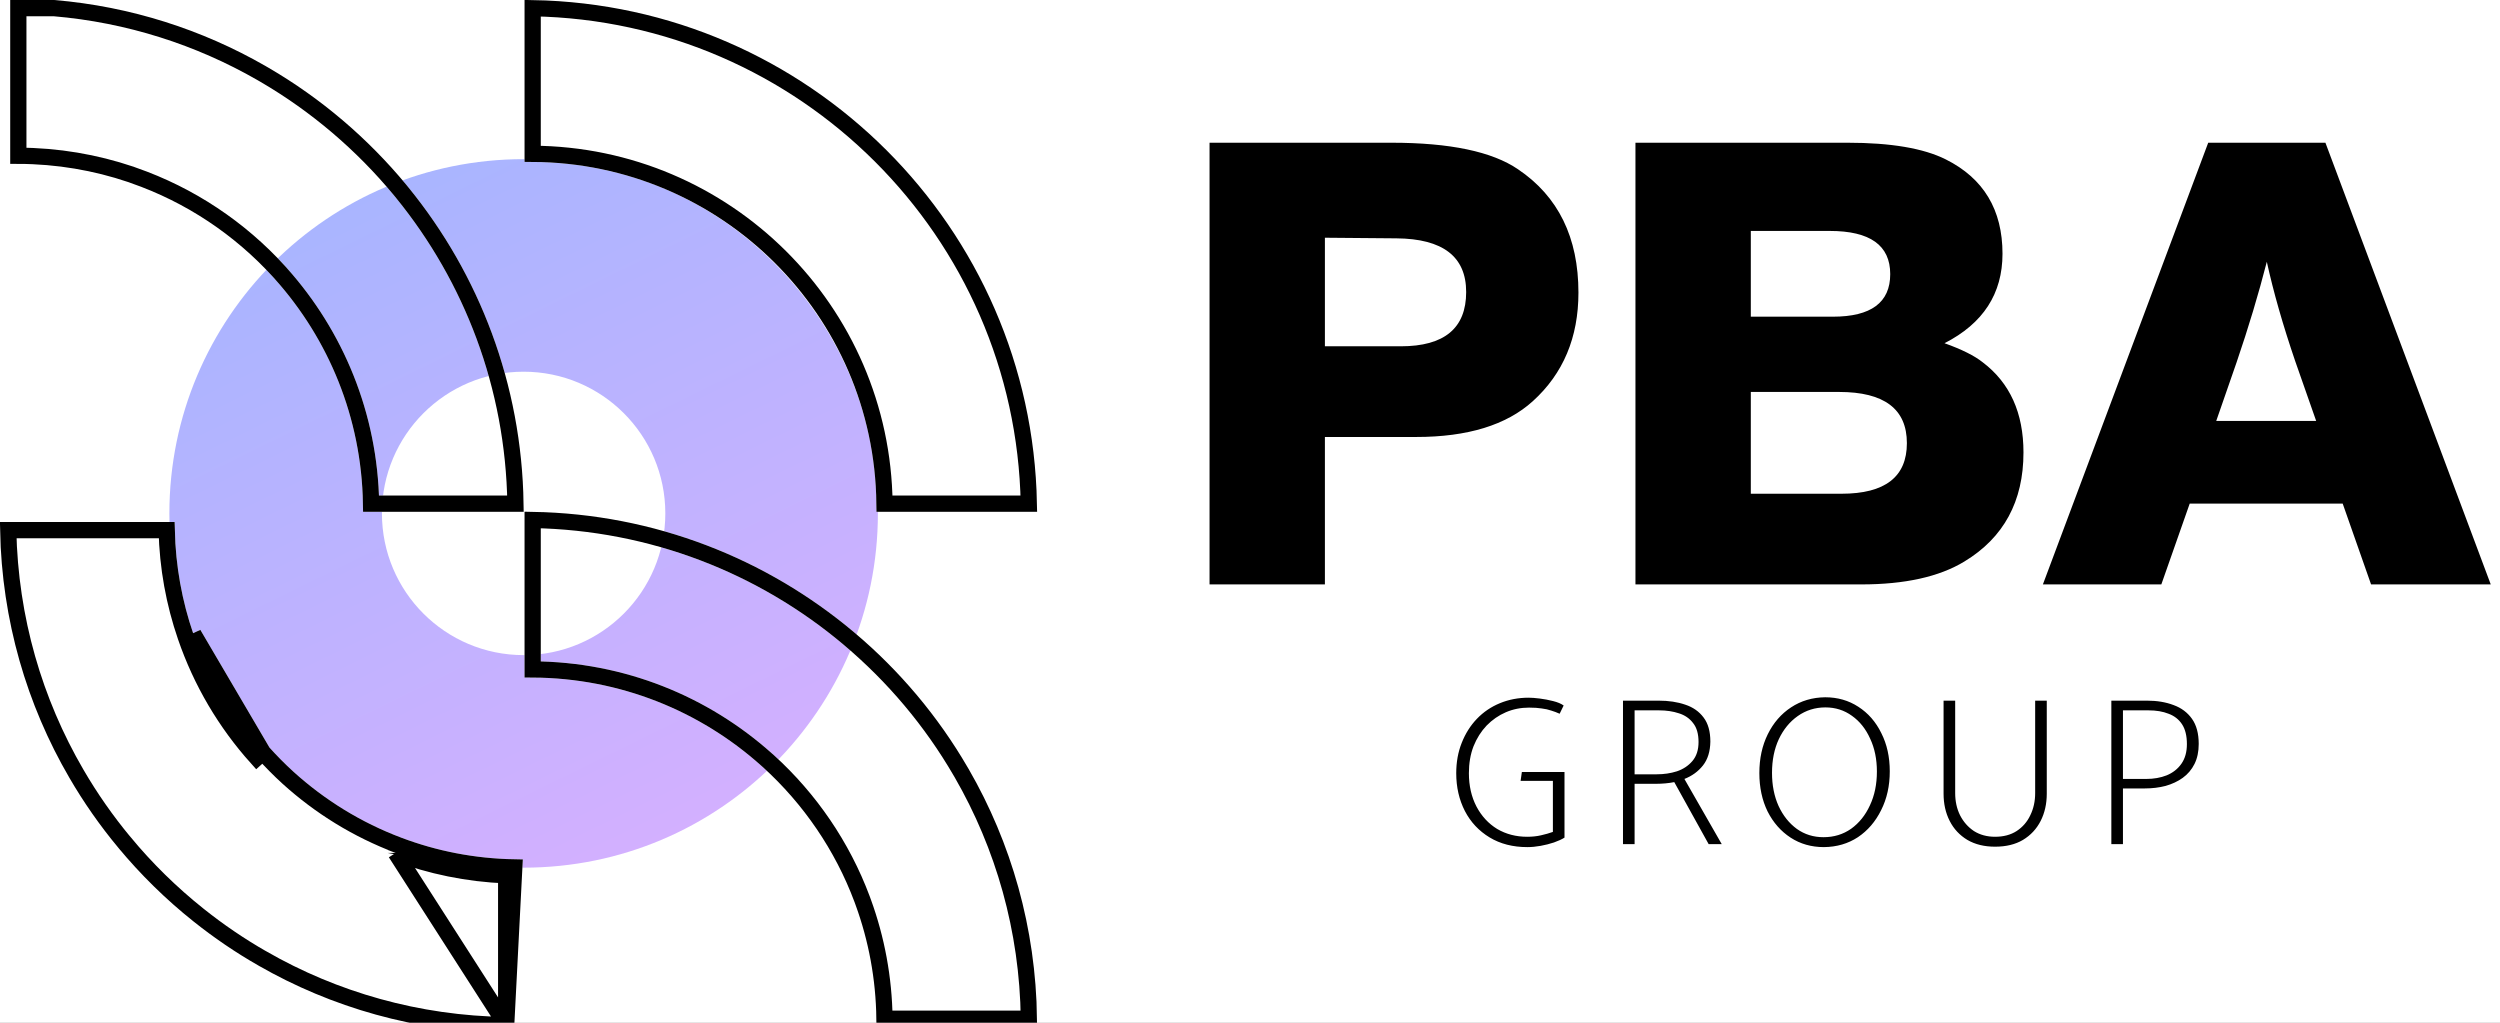
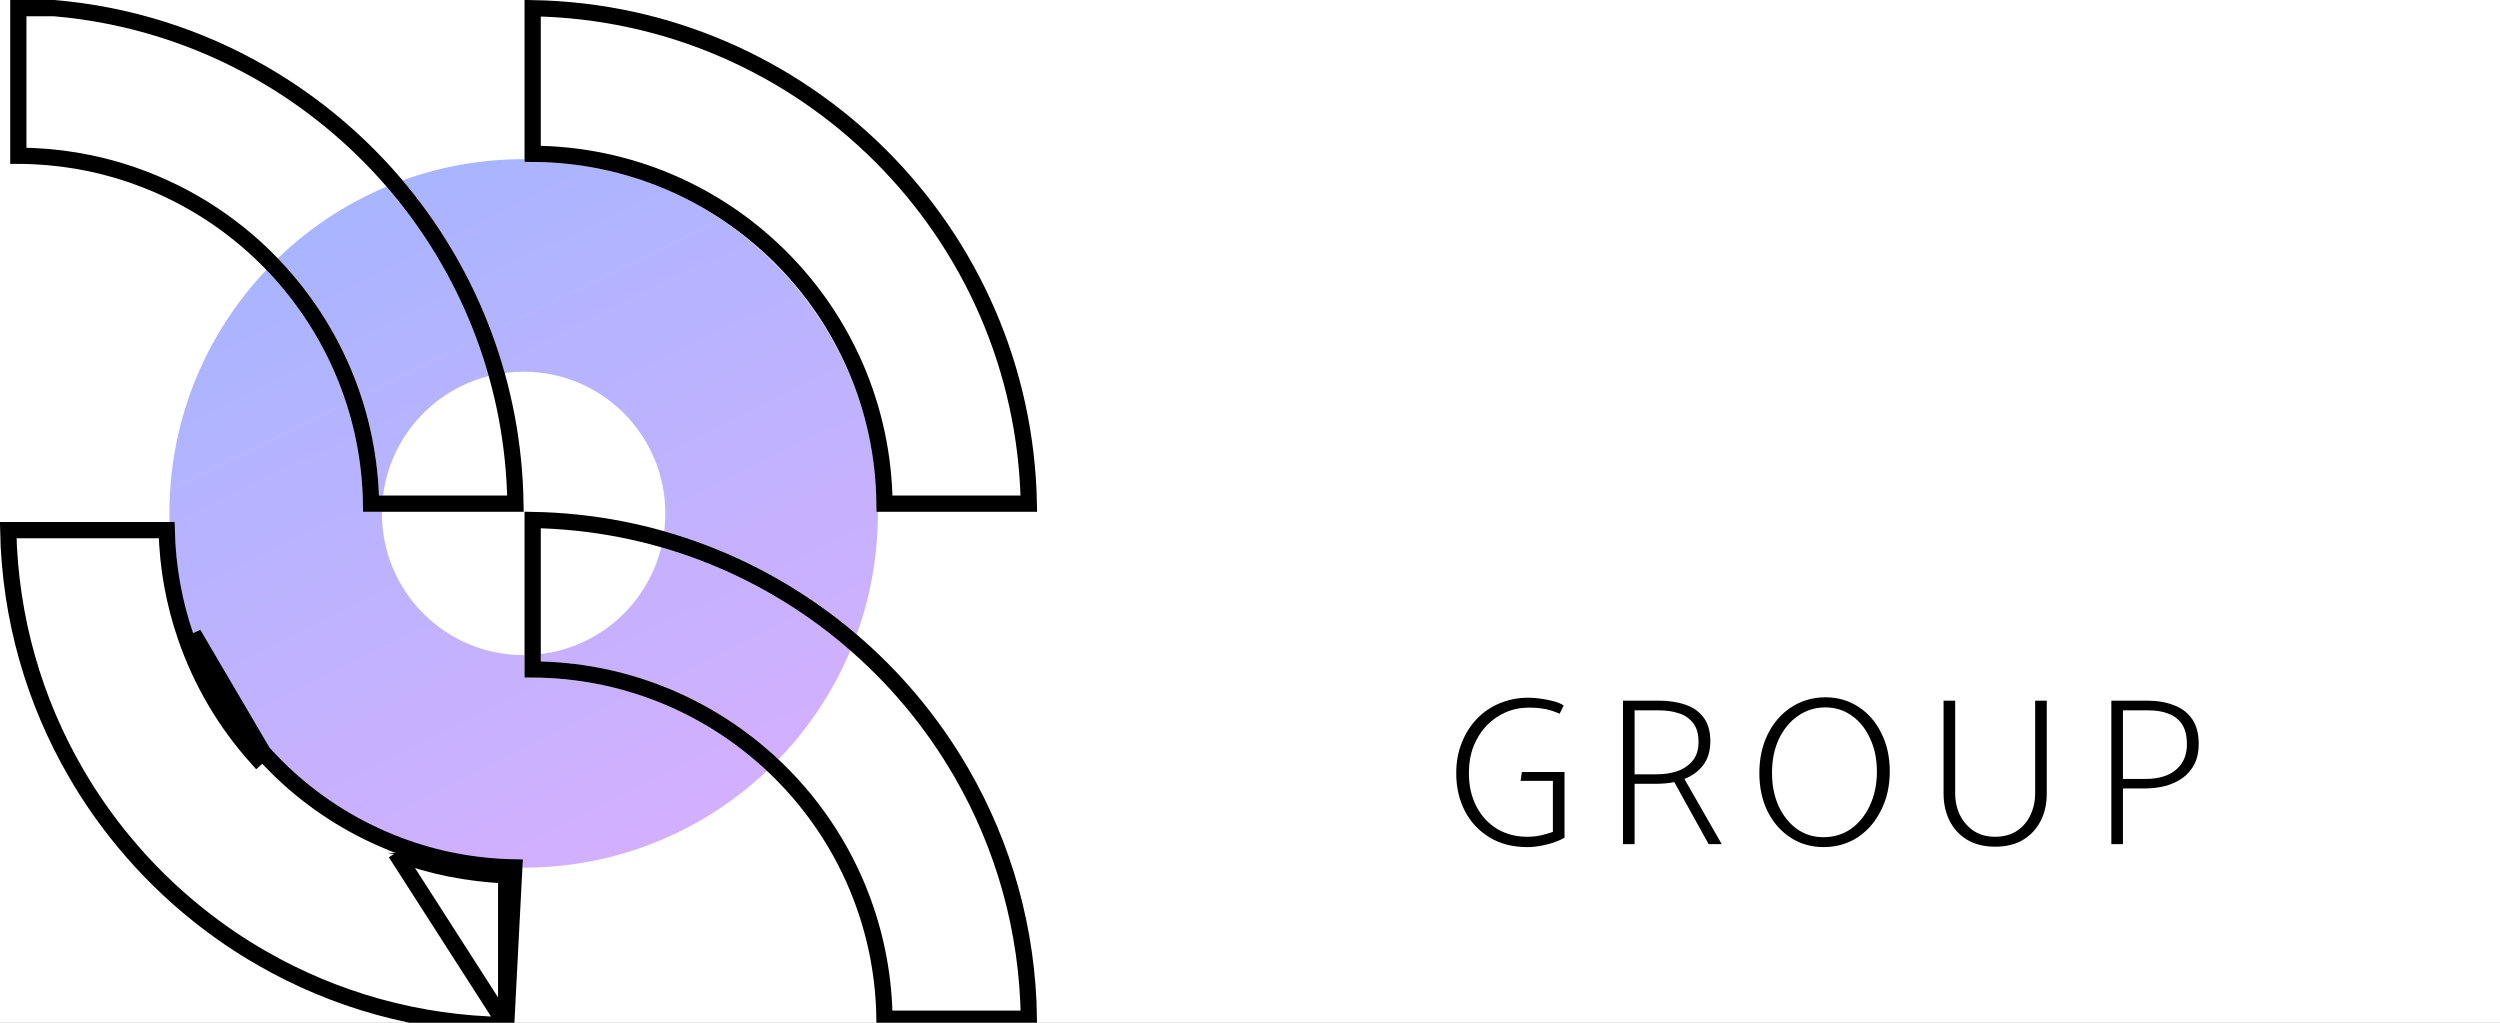
<svg xmlns="http://www.w3.org/2000/svg" width="154" height="63" viewBox="0 0 154 63" fill="none">
  <rect x="0" y="0" width="154" height="63" fill="#808080" stroke="none" />
  <g clip-path="url(#clip0_5_327)">
    <rect width="154" height="63" fill="white" />
    <path d="M54.078 31.626C54.078 43.678 44.307 53.448 32.255 53.448C20.203 53.448 10.434 43.678 10.434 31.626C10.434 19.574 20.203 9.804 32.255 9.804C44.307 9.804 54.078 19.574 54.078 31.626ZM23.527 31.626C23.527 36.447 27.435 40.355 32.255 40.355C37.076 40.355 40.984 36.447 40.984 31.626C40.984 26.805 37.076 22.897 32.255 22.897C27.435 22.897 23.527 26.805 23.527 31.626Z" fill="url(#paint0_linear_5_327)" />
    <path d="M63.376 31.025H54.485C54.353 19.141 44.71 9.54 32.812 9.475V0.505C49.545 0.799 63.059 14.297 63.376 31.025Z" stroke="white" />
    <path d="M63.376 31.025H54.485C54.353 19.141 44.71 9.54 32.812 9.475V0.505C49.545 0.799 63.059 14.297 63.376 31.025Z" stroke="black" />
    <path d="M47.351 46.903C47.3 46.857 47.251 46.814 47.209 46.778C43.383 43.358 38.34 41.267 32.812 41.237V32.03C40.209 32.159 46.975 34.87 52.251 39.299L52.266 39.312L52.28 39.322C52.281 39.322 52.283 39.324 52.285 39.327L52.3 39.342L52.316 39.355C55.046 41.656 57.375 44.42 59.177 47.523L59.184 47.536L59.193 47.549C59.207 47.571 59.221 47.594 59.238 47.626L59.242 47.632L59.245 47.638C61.816 52.096 63.31 57.252 63.379 62.752H54.484C54.452 60.24 53.994 57.828 53.178 55.586C53.157 55.518 53.132 55.45 53.104 55.383C51.88 52.111 49.888 49.212 47.351 46.903Z" stroke="white" />
    <path d="M47.351 46.903C47.3 46.857 47.251 46.814 47.209 46.778C43.383 43.358 38.34 41.267 32.812 41.237V32.03C40.209 32.159 46.975 34.87 52.251 39.299L52.266 39.312L52.28 39.322C52.281 39.322 52.283 39.324 52.285 39.327L52.3 39.342L52.316 39.355C55.046 41.656 57.375 44.42 59.177 47.523L59.184 47.536L59.193 47.549C59.207 47.571 59.221 47.594 59.238 47.626L59.242 47.632L59.245 47.638C61.816 52.096 63.31 57.252 63.379 62.752H54.484C54.452 60.24 53.994 57.828 53.178 55.586C53.157 55.518 53.132 55.45 53.104 55.383C51.88 52.111 49.888 49.212 47.351 46.903Z" stroke="black" />
    <path d="M8.064 10.743L8.064 10.743L8.057 10.741C5.881 10.006 3.553 9.602 1.129 9.595L1.129 0.5L3.319 0.5C7.939 0.892 12.27 2.297 16.092 4.491L16.092 4.491L16.102 4.497C16.166 4.531 16.224 4.565 16.28 4.6L16.28 4.6L16.292 4.607C19.481 6.467 22.309 8.878 24.649 11.709C24.695 11.766 24.745 11.83 24.799 11.894C29.054 17.128 31.641 23.775 31.752 31.025H22.857C22.768 25.584 20.682 20.63 17.306 16.857C17.267 16.811 17.228 16.768 17.196 16.733L17.195 16.732C17.195 16.732 17.195 16.732 17.194 16.731C14.774 14.069 11.702 12.01 8.232 10.805C8.178 10.782 8.121 10.763 8.086 10.751C8.077 10.748 8.069 10.745 8.064 10.743Z" stroke="white" />
    <path d="M8.064 10.743L8.064 10.743L8.057 10.741C5.881 10.006 3.553 9.602 1.129 9.595L1.129 0.5L3.319 0.5C7.939 0.892 12.27 2.297 16.092 4.491L16.092 4.491L16.102 4.497C16.166 4.531 16.224 4.565 16.28 4.6L16.28 4.6L16.292 4.607C19.481 6.467 22.309 8.878 24.649 11.709C24.695 11.766 24.745 11.83 24.799 11.894C29.054 17.128 31.641 23.775 31.752 31.025H22.857C22.768 25.584 20.682 20.63 17.306 16.857C17.267 16.811 17.228 16.768 17.196 16.733L17.195 16.732C17.195 16.732 17.195 16.732 17.194 16.731C14.774 14.069 11.702 12.01 8.232 10.805C8.178 10.782 8.121 10.763 8.086 10.751C8.077 10.748 8.069 10.745 8.064 10.743Z" stroke="black" />
-     <path d="M31.18 63.145C25.717 63.068 20.593 61.585 16.16 59.039L16.159 59.039C14.778 58.249 13.461 57.352 12.223 56.363L12.222 56.362C10.547 55.027 9.016 53.523 7.653 51.877L7.652 51.877C6.557 50.557 5.567 49.144 4.702 47.653L4.702 47.653C2.126 43.232 0.613 38.119 0.506 32.657H10.268C10.32 34.948 10.728 37.153 11.438 39.215C12.393 42.002 13.895 44.533 15.82 46.679C15.82 46.679 15.82 46.679 15.82 46.679L16.193 46.345M31.18 63.145L31.68 53.432C29.175 53.388 26.775 52.914 24.551 52.072M31.18 63.145V53.918C28.794 53.823 26.505 53.346 24.375 52.54M31.18 63.145L24.375 52.54M16.193 46.345C16.68 46.889 17.195 47.411 17.736 47.904C19.706 49.691 22.012 51.117 24.551 52.072M16.193 46.345C14.311 44.248 12.843 41.775 11.91 39.052L16.193 46.345ZM24.551 52.072L24.375 52.54M24.551 52.072L24.375 52.541C24.375 52.54 24.375 52.54 24.375 52.54" stroke="white" />
    <path d="M31.18 63.145C25.717 63.068 20.593 61.585 16.16 59.039L16.159 59.039C14.778 58.249 13.461 57.352 12.223 56.363L12.222 56.362C10.547 55.027 9.016 53.523 7.653 51.877L7.652 51.877C6.557 50.557 5.567 49.144 4.702 47.653L4.702 47.653C2.126 43.232 0.613 38.119 0.506 32.657H10.268C10.32 34.948 10.728 37.153 11.438 39.215C12.393 42.002 13.895 44.533 15.82 46.679C15.82 46.679 15.82 46.679 15.82 46.679L16.193 46.345M31.18 63.145L31.68 53.432C29.175 53.388 26.775 52.914 24.551 52.072M31.18 63.145V53.918C28.794 53.823 26.505 53.346 24.375 52.54M31.18 63.145L24.375 52.54M16.193 46.345C16.68 46.889 17.195 47.411 17.736 47.904C19.706 49.691 22.012 51.117 24.551 52.072M16.193 46.345C14.311 44.248 12.843 41.775 11.91 39.052L16.193 46.345ZM24.551 52.072L24.375 52.54M24.551 52.072L24.375 52.541C24.375 52.54 24.375 52.54 24.375 52.54" stroke="black" />
-     <path d="M74.508 8.792H85.718C89.315 8.792 91.912 9.337 93.508 10.426C95.991 12.098 97.232 14.631 97.232 18.026C97.232 20.787 96.295 23.017 94.42 24.714C92.799 26.183 90.405 26.918 87.238 26.918H81.614V36H74.508V8.792ZM81.614 14.644V21.332H86.288C88.973 21.332 90.316 20.217 90.316 17.988C90.316 15.809 88.885 14.707 86.022 14.682L81.614 14.644ZM100.744 8.792H113.816C116.476 8.792 118.49 9.134 119.858 9.818C122.189 10.983 123.354 12.921 123.354 15.632C123.354 18.089 122.164 19.926 119.782 21.142C120.846 21.522 121.632 21.915 122.138 22.32C123.81 23.587 124.646 25.436 124.646 27.868C124.646 30.883 123.43 33.125 120.998 34.594C119.453 35.531 117.338 36 114.652 36H100.744V8.792ZM107.85 14.226V19.508H112.904C115.26 19.508 116.438 18.634 116.438 16.886C116.438 15.113 115.197 14.226 112.714 14.226H107.85ZM107.85 24.144V30.414H113.436C116.122 30.414 117.464 29.375 117.464 27.298C117.464 25.195 116.071 24.144 113.284 24.144H107.85ZM143.246 8.792L153.43 36H146.058L144.31 31.022L134.886 31.022L133.138 36H125.842L136.026 8.792H143.246ZM142.676 25.93L141.384 22.244C140.624 20.015 140.041 17.975 139.636 16.126C139.129 18.102 138.509 20.167 137.774 22.32L136.52 25.93H142.676Z" fill="black" />
    <path d="M93.669 48.1L93.747 47.554H96.373V51.597C96.209 51.701 95.992 51.801 95.723 51.896C95.463 51.983 95.19 52.052 94.904 52.104C94.618 52.156 94.345 52.182 94.085 52.182C93.192 52.182 92.417 51.983 91.758 51.584C91.1 51.185 90.593 50.644 90.237 49.959C89.882 49.266 89.704 48.49 89.704 47.632C89.704 46.947 89.817 46.323 90.042 45.76C90.267 45.188 90.579 44.694 90.978 44.278C91.377 43.862 91.849 43.541 92.395 43.316C92.941 43.091 93.531 42.978 94.163 42.978C94.345 42.978 94.575 42.995 94.852 43.03C95.129 43.065 95.403 43.117 95.671 43.186C95.948 43.255 96.165 43.346 96.321 43.459L96.074 43.966C95.901 43.888 95.728 43.823 95.554 43.771C95.381 43.71 95.186 43.667 94.969 43.641C94.761 43.606 94.501 43.589 94.189 43.589C93.678 43.589 93.201 43.684 92.759 43.875C92.317 44.066 91.923 44.339 91.576 44.694C91.238 45.049 90.969 45.474 90.77 45.968C90.579 46.462 90.484 47.017 90.484 47.632C90.484 48.403 90.64 49.088 90.952 49.686C91.264 50.275 91.689 50.735 92.226 51.064C92.772 51.385 93.388 51.545 94.072 51.545C94.384 51.545 94.67 51.515 94.93 51.454C95.199 51.393 95.442 51.324 95.658 51.246V48.1H93.669ZM102.199 43.758H100.691V47.697H102.056C102.498 47.697 102.909 47.636 103.291 47.515C103.681 47.385 104.001 47.173 104.253 46.878C104.504 46.583 104.63 46.193 104.63 45.708C104.63 45.205 104.517 44.815 104.292 44.538C104.075 44.252 103.785 44.053 103.421 43.94C103.057 43.819 102.649 43.758 102.199 43.758ZM99.976 43.16H102.173C102.788 43.16 103.334 43.242 103.811 43.407C104.287 43.563 104.664 43.827 104.942 44.2C105.219 44.564 105.358 45.058 105.358 45.682C105.349 46.289 105.197 46.778 104.903 47.151C104.608 47.524 104.227 47.801 103.759 47.983L106.06 52H105.254L103.135 48.178C102.961 48.213 102.779 48.239 102.589 48.256C102.398 48.273 102.212 48.282 102.03 48.282H100.691V52H99.976V43.16ZM112.354 52.182C111.583 52.182 110.898 51.987 110.3 51.597C109.702 51.207 109.23 50.67 108.883 49.985C108.545 49.292 108.376 48.503 108.376 47.619C108.376 46.726 108.549 45.929 108.896 45.227C109.243 44.525 109.719 43.975 110.326 43.576C110.941 43.169 111.643 42.961 112.432 42.952C113.195 42.952 113.875 43.147 114.473 43.537C115.08 43.927 115.552 44.469 115.89 45.162C116.237 45.847 116.41 46.631 116.41 47.515C116.41 48.408 116.232 49.205 115.877 49.907C115.53 50.609 115.054 51.164 114.447 51.571C113.84 51.97 113.143 52.173 112.354 52.182ZM112.328 51.571C112.969 51.571 113.537 51.398 114.031 51.051C114.525 50.696 114.911 50.215 115.188 49.608C115.474 49.001 115.617 48.308 115.617 47.528C115.617 46.765 115.478 46.089 115.201 45.5C114.932 44.902 114.56 44.434 114.083 44.096C113.606 43.749 113.06 43.576 112.445 43.576C111.812 43.576 111.245 43.754 110.742 44.109C110.248 44.456 109.858 44.932 109.572 45.539C109.295 46.137 109.156 46.826 109.156 47.606C109.156 48.369 109.29 49.049 109.559 49.647C109.836 50.245 110.213 50.717 110.69 51.064C111.167 51.402 111.713 51.571 112.328 51.571ZM120.439 43.16V48.854C120.439 49.357 120.538 49.812 120.738 50.219C120.946 50.626 121.232 50.951 121.596 51.194C121.968 51.428 122.402 51.545 122.896 51.545C123.416 51.545 123.858 51.428 124.222 51.194C124.594 50.951 124.876 50.626 125.067 50.219C125.266 49.812 125.366 49.357 125.366 48.854V43.16H126.081V48.893C126.081 49.517 125.955 50.076 125.704 50.57C125.452 51.064 125.088 51.454 124.612 51.74C124.144 52.017 123.572 52.156 122.896 52.156C122.237 52.156 121.669 52.017 121.193 51.74C120.716 51.454 120.352 51.064 120.101 50.57C119.849 50.076 119.724 49.517 119.724 48.893V43.16H120.439ZM130.774 52H130.059V43.16H132.256C132.871 43.16 133.417 43.251 133.894 43.433C134.371 43.606 134.748 43.888 135.025 44.278C135.302 44.668 135.441 45.184 135.441 45.825C135.441 46.302 135.354 46.713 135.181 47.06C135.008 47.407 134.765 47.693 134.453 47.918C134.15 48.135 133.799 48.299 133.4 48.412C133.001 48.516 132.572 48.568 132.113 48.568H130.774V52ZM132.347 43.758H130.774V47.983H132.204C132.672 47.983 133.092 47.909 133.465 47.762C133.846 47.606 134.15 47.368 134.375 47.047C134.6 46.726 134.713 46.323 134.713 45.838C134.713 45.327 134.613 44.919 134.414 44.616C134.215 44.313 133.937 44.096 133.582 43.966C133.235 43.827 132.824 43.758 132.347 43.758Z" fill="black" />
  </g>
  <defs>
    <linearGradient id="paint0_linear_5_327" x1="22.135" y1="9.804" x2="57.082" y2="81.121" gradientUnits="userSpaceOnUse">
      <stop stop-color="#A7B5FF" />
      <stop offset="1" stop-color="#F3ACFF" />
    </linearGradient>
    <clipPath id="clip0_5_327">
      <rect width="154" height="63" fill="white" />
    </clipPath>
  </defs>
</svg>